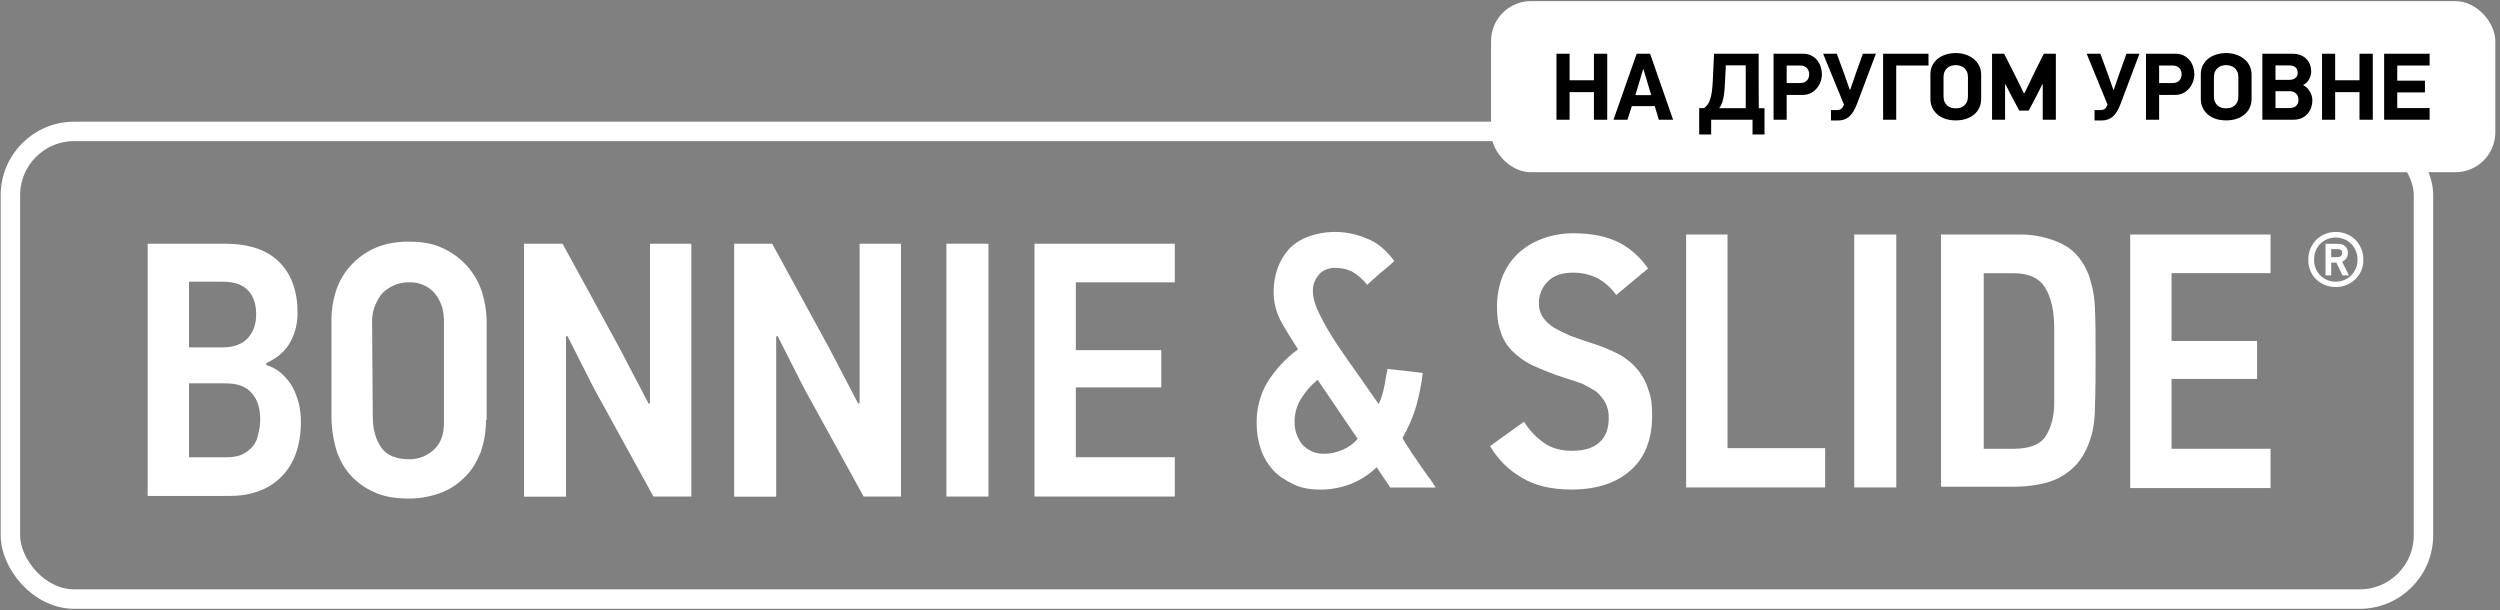
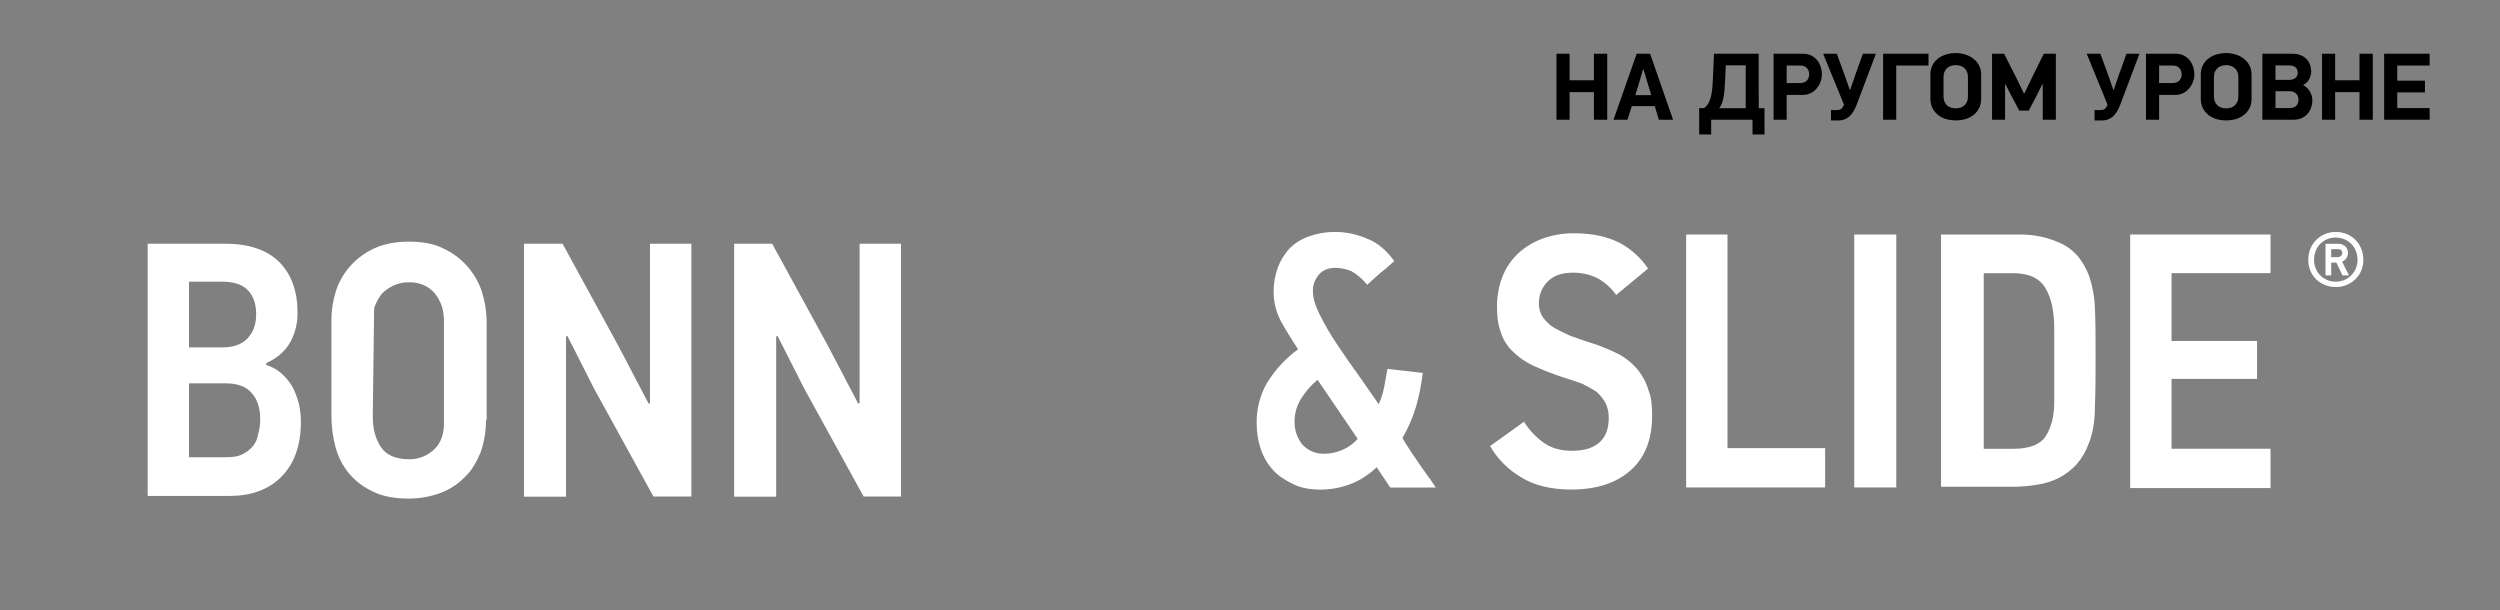
<svg xmlns="http://www.w3.org/2000/svg" width="1286" height="314" viewBox="0 0 1286 314" fill="none">
  <rect x="0" y="0" width="1286" height="314" fill="#808080" stroke="none" />
-   <rect x="5.355" y="67.594" width="1241.27" height="240.574" rx="32.803" stroke="white" stroke-width="10" />
  <path d="M154.783 216.719C154.783 229.276 151.293 238.696 144.667 245.323C138.04 251.949 128.983 255.125 117.818 255.125H75.961V125.36H115.72C127.924 125.36 137.344 128.497 143.618 134.77C149.891 141.044 153.038 149.768 153.038 160.58C153.167 165.795 151.966 170.956 149.548 175.578C147.108 180.107 143.275 183.94 136.991 186.733V187.782C139.98 188.648 142.725 190.199 145.01 192.311C147.241 194.316 149.129 196.674 150.597 199.29C151.947 201.957 152.998 204.765 153.734 207.662C154.406 210.635 154.758 213.671 154.783 216.719ZM131.767 161.619C131.767 156.395 130.365 152.209 127.581 149.415C124.787 146.278 120.258 144.886 113.975 144.886H97.223V178.715H114.308C120.239 178.715 124.768 176.97 127.561 173.814C130.355 170.657 131.767 166.854 131.767 161.619ZM133.855 215.68C133.855 210.103 132.463 205.564 129.669 202.427C126.885 198.937 122.353 197.193 116.073 197.193H97.223V235.207H116.053C119.533 235.207 122.327 234.854 124.415 233.815C126.549 232.825 128.452 231.399 130.002 229.629C131.481 227.825 132.443 225.653 132.786 223.346C133.505 220.854 133.865 218.273 133.855 215.68Z" fill="white" />
-   <path d="M249.992 216.009C250.035 221.709 249.094 227.373 247.208 232.752C245.12 237.653 242.679 242.172 238.837 245.652C235.306 249.232 231.019 251.975 226.289 253.68C221.143 255.533 215.713 256.475 210.243 256.464C203.273 256.464 196.99 255.415 192.108 252.974C187.267 250.824 182.974 247.607 179.551 243.564C176.279 239.581 173.902 234.941 172.581 229.958C171.159 224.612 170.457 219.1 170.494 213.568V164.399C170.506 159.672 171.209 154.973 172.581 150.45C173.991 145.712 176.371 141.318 179.571 137.55C182.925 133.588 187.077 130.379 191.755 128.13C196.656 125.689 202.91 124.297 210.233 124.297C217.212 124.297 223.143 125.346 228.024 127.787C232.692 129.94 236.866 133.032 240.285 136.871C243.703 140.71 246.294 145.212 247.894 150.097C249.385 154.845 250.207 159.777 250.335 164.752V216.009H249.992ZM228.368 164.399C228.289 162.524 228.056 160.658 227.672 158.821C227.04 156.606 226.1 154.491 224.878 152.538C223.464 150.374 221.551 148.582 219.3 147.313C216.635 145.847 213.626 145.122 210.586 145.215C207.433 145.125 204.311 145.847 201.519 147.313C199.078 148.705 196.98 150.097 195.588 152.214C194.269 154.157 193.214 156.267 192.451 158.488C191.792 160.519 191.439 162.637 191.402 164.771L191.755 214.284C191.755 220.564 193.15 225.792 195.941 229.968C198.731 234.144 203.613 236.238 210.586 236.251C215.243 236.276 219.734 234.523 223.143 231.35C226.619 228.207 228.361 223.671 228.368 217.744V164.399Z" fill="white" />
+   <path d="M249.992 216.009C250.035 221.709 249.094 227.373 247.208 232.752C245.12 237.653 242.679 242.172 238.837 245.652C235.306 249.232 231.019 251.975 226.289 253.68C221.143 255.533 215.713 256.475 210.243 256.464C203.273 256.464 196.99 255.415 192.108 252.974C187.267 250.824 182.974 247.607 179.551 243.564C176.279 239.581 173.902 234.941 172.581 229.958C171.159 224.612 170.457 219.1 170.494 213.568V164.399C170.506 159.672 171.209 154.973 172.581 150.45C173.991 145.712 176.371 141.318 179.571 137.55C182.925 133.588 187.077 130.379 191.755 128.13C196.656 125.689 202.91 124.297 210.233 124.297C217.212 124.297 223.143 125.346 228.024 127.787C232.692 129.94 236.866 133.032 240.285 136.871C243.703 140.71 246.294 145.212 247.894 150.097C249.385 154.845 250.207 159.777 250.335 164.752V216.009H249.992ZM228.368 164.399C228.289 162.524 228.056 160.658 227.672 158.821C227.04 156.606 226.1 154.491 224.878 152.538C223.464 150.374 221.551 148.582 219.3 147.313C216.635 145.847 213.626 145.122 210.586 145.215C207.433 145.125 204.311 145.847 201.519 147.313C199.078 148.705 196.98 150.097 195.588 152.214C194.269 154.157 193.214 156.267 192.451 158.488L191.755 214.284C191.755 220.564 193.15 225.792 195.941 229.968C198.731 234.144 203.613 236.238 210.586 236.251C215.243 236.276 219.734 234.523 223.143 231.35C226.619 228.207 228.361 223.671 228.368 217.744V164.399Z" fill="white" />
  <path d="M336.143 255.429L305.452 199.633L291.855 172.784L291.159 173.127V255.469H269.535V125.36H289.375L318.322 178.362L333.663 207.662L334.359 207.309V125.36H355.631V255.429H336.143Z" fill="white" />
  <path d="M444.256 255.429L413.565 199.633L399.969 172.784L399.263 173.127V255.469H377.648V125.36H397.204L426.151 178.362L441.492 207.662L442.188 207.309V125.36H463.46V255.429H444.256Z" fill="white" />
-   <path d="M486.824 255.429V125.36H508.449V255.429H486.824Z" fill="white" />
-   <path d="M532.137 255.429V125.36H604.322V145.23H553.408V180.097H597.353V199.281H553.408V235.197H604.322V255.42L532.137 255.429Z" fill="white" />
  <path d="M708.159 240.342C704.247 244.123 699.622 247.088 694.553 249.066C689.754 250.858 684.679 251.8 679.556 251.85C674.331 251.85 669.449 251.154 665.264 249.066C661.078 246.978 657.588 244.88 654.794 241.733C651.98 238.612 649.844 234.94 648.521 230.951C647.097 226.679 646.391 222.2 646.433 217.698C646.297 210.492 648.102 203.382 651.658 197.112C655.824 190.313 661.274 184.39 667.704 179.674C664.568 174.773 661.421 169.871 658.98 165.372C656.45 160.655 655.133 155.383 655.147 150.031C655.131 145.872 655.841 141.742 657.245 137.827C658.566 134.216 660.562 130.889 663.127 128.024C665.883 125.223 669.232 123.075 672.929 121.741C677.172 120.166 681.656 119.34 686.182 119.3C692.063 119.245 697.889 120.434 703.278 122.79C708.855 124.888 713.384 129.063 717.227 134.298C714.786 136.396 712.688 138.484 710.247 140.229C707.806 142.316 705.718 144.414 703.278 146.502C701.076 143.683 698.35 141.316 695.249 139.533C692.608 138.383 689.759 137.789 686.878 137.788C683.045 137.788 679.908 139.18 678.164 141.62C676.221 143.965 675.224 146.951 675.37 149.992C675.37 153.129 676.419 156.971 678.86 161.853C681.447 167.029 684.361 172.035 687.584 176.841C691.064 182.075 694.906 187.624 698.739 192.888C702.572 198.465 706.062 203.347 709.198 207.885C710.496 205.108 711.435 202.176 711.992 199.161C712.688 196.024 713.041 192.888 713.737 189.751L731.872 191.839C731.181 197.736 730.014 203.568 728.382 209.277C726.696 214.878 724.356 220.26 721.412 225.314C722.476 227.235 723.637 229.1 724.892 230.902C726.294 233.343 728.029 235.43 729.793 238.224C731.538 240.665 733.283 243.125 734.695 245.194C736.44 247.292 737.488 249.379 738.537 250.771H715.129L708.159 240.342ZM677.772 195.358C674.302 198.199 671.353 201.622 669.057 205.474C666.97 208.947 665.884 212.93 665.92 216.982C665.858 221.157 667.224 225.228 669.792 228.52C671.232 230.132 673.01 231.408 674.999 232.255C676.988 233.102 679.14 233.5 681.3 233.421C684.554 233.398 687.765 232.683 690.721 231.323C693.673 230.082 696.297 228.172 698.386 225.746L677.772 195.358Z" fill="white" />
  <path d="M849.855 213.783C849.855 225.644 846.365 235.064 839.072 241.681C831.779 248.297 821.604 251.816 808.351 251.816C797.892 251.816 789.167 249.729 782.541 245.543C775.887 241.671 770.359 236.13 766.504 229.467L783.943 216.92C786.565 221.147 790 224.812 794.049 227.702C797.892 230.499 802.776 231.894 808.704 231.888C815.673 231.888 820.212 230.143 823.349 226.987C826.485 223.83 827.534 219.664 827.534 214.783C827.574 212.121 826.976 209.49 825.789 207.107C824.58 205.021 823.048 203.138 821.251 201.53C818.905 200.011 816.47 198.636 813.958 197.412C811.174 196.373 808.037 195.328 804.547 194.276C799.076 192.484 793.709 190.39 788.471 188.002C784.45 186.104 780.799 183.505 777.689 180.327C774.884 177.522 772.858 174.035 771.807 170.211C770.405 166.378 770.062 162.192 770.062 157.31C770.076 152.184 771.02 147.103 772.846 142.313C774.63 137.843 777.343 133.803 780.806 130.461C784.447 127.108 788.71 124.501 793.353 122.786C798.498 120.925 803.929 119.98 809.4 119.992C819.202 119.992 826.838 121.737 833.112 124.894C839 128.049 844.027 132.595 847.757 138.137L831.367 151.733C828.823 148.102 825.466 145.115 821.565 143.009C817.664 141.137 813.382 140.198 809.057 140.264C803.479 140.264 799.254 141.656 796.156 144.793C794.652 146.298 793.473 148.096 792.692 150.076C791.912 152.055 791.546 154.174 791.618 156.301C791.565 158.79 792.299 161.233 793.716 163.28C795.226 165.363 797.119 167.139 799.293 168.515C801.737 169.907 804.528 171.299 807.665 172.691C810.801 173.739 814.291 175.131 817.781 176.18C823.067 177.798 828.197 179.884 833.112 182.415C836.892 184.538 840.222 187.378 842.914 190.776C845.338 193.883 847.118 197.442 848.149 201.245C849.502 204.392 849.855 208.881 849.855 213.783Z" fill="white" />
  <path d="M867.348 250.747V120.638H888.629V230.524H938.847V250.747H867.348Z" fill="white" />
  <path d="M953.824 250.747V120.638H975.449V250.747H953.824Z" fill="white" />
  <path d="M1038.57 120.648C1046.29 120.495 1053.94 122.175 1060.89 125.549C1067.17 128.686 1071.67 134.263 1074.49 141.586C1076.4 147.09 1077.45 152.85 1077.63 158.672C1077.97 165.298 1077.97 173.375 1077.97 181.688C1077.97 192.157 1077.97 201.224 1077.63 208.89C1077.63 216.565 1076.58 222.839 1074.49 228.073C1073.05 232.012 1070.93 235.663 1068.21 238.856C1065.59 241.664 1062.53 244.019 1059.14 245.826C1055.63 247.56 1051.86 248.738 1047.99 249.315C1043.96 250.025 1039.87 250.376 1035.78 250.364H998.465V120.648H1038.57ZM1056.7 169.121C1056.7 160.397 1055.31 153.437 1052.17 148.193C1049.04 142.948 1043.45 140.517 1035.43 140.517H1020.43V230.847H1035.78C1043.8 230.847 1049.38 228.75 1052.17 224.564C1054.97 220.378 1056.7 214.458 1056.7 207.125V169.16V169.121Z" fill="white" />
  <path d="M1095.77 250.747V120.638H1167.96V140.508H1117.04V175.385H1161.03V194.912H1117.04V230.838H1167.96V251.061H1095.77V250.747Z" fill="white" />
  <path d="M1201.5 147.649C1199.51 147.649 1197.63 147.297 1195.91 146.579C1194.18 145.861 1192.67 144.887 1191.4 143.658C1190.13 142.428 1189.15 140.944 1188.44 139.22C1187.72 137.495 1187.38 135.628 1187.38 133.616C1187.38 131.605 1187.74 129.657 1188.47 127.901C1189.2 126.161 1190.21 124.644 1191.5 123.367C1192.78 122.09 1194.29 121.1 1196 120.382C1197.71 119.664 1199.55 119.312 1201.5 119.312C1203.45 119.312 1205.37 119.664 1207.12 120.382C1208.85 121.1 1210.35 122.09 1211.62 123.367C1212.89 124.644 1213.89 126.161 1214.62 127.901C1215.35 129.641 1215.71 131.557 1215.71 133.616C1215.71 135.676 1215.35 137.495 1214.62 139.22C1213.89 140.944 1212.87 142.428 1211.59 143.658C1210.3 144.887 1208.8 145.861 1207.09 146.579C1205.37 147.297 1203.52 147.649 1201.52 147.649H1201.5ZM1201.5 122.186C1199.9 122.186 1198.43 122.473 1197.06 123.064C1195.7 123.655 1194.53 124.437 1193.53 125.443C1192.53 126.448 1191.75 127.646 1191.2 129.035C1190.64 130.423 1190.36 131.94 1190.36 133.6C1190.36 135.261 1190.63 136.697 1191.2 138.07C1191.75 139.443 1192.53 140.624 1193.53 141.63C1194.53 142.636 1195.7 143.434 1197.06 144.009C1198.43 144.583 1199.9 144.887 1201.5 144.887C1203.1 144.887 1204.58 144.599 1205.94 144.009C1207.31 143.434 1208.48 142.636 1209.48 141.63C1210.48 140.624 1211.27 139.443 1211.84 138.07C1212.41 136.697 1212.71 135.213 1212.71 133.6C1212.71 131.988 1212.43 130.423 1211.84 129.035C1211.26 127.646 1210.48 126.448 1209.48 125.443C1208.48 124.437 1207.31 123.639 1205.94 123.064C1204.58 122.489 1203.1 122.186 1201.5 122.186ZM1201.84 135.085H1199.17V141.662H1196.24V125.411H1202.85C1204.23 125.411 1205.4 125.842 1206.36 126.688C1207.31 127.534 1207.78 128.683 1207.78 130.12C1207.78 131.158 1207.51 132.052 1206.99 132.802C1206.45 133.568 1205.72 134.175 1204.79 134.622L1208.32 141.678H1204.99L1201.85 135.101L1201.84 135.085ZM1199.17 128.157V132.259H1202.44C1203.15 132.259 1203.72 132.068 1204.17 131.685C1204.61 131.301 1204.83 130.775 1204.83 130.104C1204.83 128.811 1204.07 128.157 1202.57 128.157H1199.16H1199.17Z" fill="white" />
-   <rect x="767" y="0.584" width="516.584" height="88" rx="20.528" fill="white" />
  <path d="M819.914 61.584V47.395H807.4V61.584H800.65V27.639H807.4V41.286H819.914V27.639H826.762V61.584H819.914ZM851.223 54.588H839.398L837.181 61.584H829.988L841.911 27.639H848.809L860.633 61.584H853.292L851.223 54.588ZM841.221 48.922H849.4L848.07 44.587L845.409 35.62H845.212L842.601 44.439L841.221 48.922ZM876.576 55.623C877.331 55.064 877.972 54.407 878.497 53.652C879.023 52.864 879.45 51.911 879.778 50.794C880.139 49.678 880.419 48.38 880.616 46.902C880.813 45.392 880.96 43.618 881.059 41.581L881.699 27.639H904.658C904.658 32.336 904.658 37.016 904.658 41.68C904.691 46.311 904.707 50.975 904.707 55.672H907.663V69.171H901.505V61.584H880.221V69.171H874.063V55.623H876.576ZM887.759 33.6L887.365 41.729C887.3 43.174 887.217 44.554 887.119 45.868C887.02 47.149 886.873 48.38 886.675 49.563C886.478 50.712 886.199 51.813 885.838 52.864C885.477 53.882 884.984 54.818 884.36 55.672H898.007V33.6H887.759ZM919.07 42.715H925.967C927.511 42.715 928.677 42.288 929.465 41.434C930.253 40.58 930.647 39.512 930.647 38.231C930.647 36.917 930.237 35.834 929.416 34.98C928.627 34.126 927.478 33.699 925.967 33.699H919.07V42.715ZM927.494 27.639C929.169 27.639 930.614 27.967 931.83 28.624C933.045 29.248 934.047 30.069 934.835 31.087C935.656 32.106 936.247 33.255 936.609 34.536C937.003 35.784 937.2 37.016 937.2 38.231C937.2 39.479 936.97 40.727 936.51 41.976C936.083 43.224 935.443 44.357 934.589 45.375C933.768 46.393 932.733 47.231 931.485 47.888C930.27 48.512 928.874 48.824 927.297 48.824H919.07V61.584H912.32V27.639H927.494ZM955.252 53.406C954.069 56.526 952.706 58.743 951.163 60.057C949.652 61.338 947.747 61.978 945.448 61.978H941.851V56.608H944.906C945.76 56.608 946.433 56.46 946.926 56.165C947.418 55.869 947.829 55.376 948.157 54.687C948.223 54.522 948.289 54.374 948.354 54.243C948.42 54.112 948.486 53.98 948.551 53.849L937.811 27.639H944.856L948.896 38.675C949.455 40.185 949.947 41.598 950.374 42.912C950.834 44.225 951.212 45.309 951.507 46.163H951.754L954.463 38.281C954.529 38.084 954.661 37.706 954.858 37.147C955.088 36.556 955.334 35.883 955.597 35.127C955.859 34.372 956.139 33.584 956.434 32.763C956.73 31.942 957.009 31.17 957.272 30.447C957.534 29.724 957.748 29.117 957.912 28.624C958.109 28.099 958.224 27.77 958.257 27.639H964.957L955.252 53.406ZM968.668 61.584V27.639H992.021V33.699H975.417V61.584H968.668ZM1019.11 50.745C1019.11 52.584 1018.77 54.194 1018.08 55.573C1017.39 56.953 1016.45 58.119 1015.27 59.071C1014.09 60.024 1012.69 60.746 1011.08 61.239C1009.5 61.699 1007.83 61.929 1006.06 61.929C1004.28 61.929 1002.59 61.699 1000.98 61.239C999.405 60.746 998.025 60.024 996.843 59.071C995.661 58.119 994.725 56.953 994.035 55.573C993.345 54.194 993 52.584 993 50.745V38.281C993 36.474 993.361 34.881 994.084 33.502C994.807 32.122 995.776 30.973 996.991 30.053C998.206 29.133 999.602 28.444 1001.18 27.984C1002.76 27.524 1004.38 27.294 1006.06 27.294C1007.73 27.294 1009.36 27.54 1010.93 28.033C1012.51 28.526 1013.91 29.248 1015.12 30.201C1016.34 31.12 1017.31 32.286 1018.03 33.699C1018.75 35.078 1019.11 36.671 1019.11 38.478V50.745ZM1012.31 39.66C1012.31 38.543 1012.13 37.607 1011.77 36.852C1011.41 36.063 1010.93 35.423 1010.34 34.93C1009.75 34.438 1009.08 34.076 1008.32 33.846C1007.6 33.617 1006.84 33.502 1006.06 33.502C1005.27 33.502 1004.5 33.617 1003.74 33.846C1002.99 34.076 1002.31 34.438 1001.72 34.93C1001.13 35.423 1000.65 36.063 1000.29 36.852C999.93 37.607 999.75 38.543 999.75 39.66V49.563C999.75 50.679 999.93 51.632 1000.29 52.42C1000.65 53.209 1001.13 53.849 1001.72 54.342C1002.31 54.834 1002.99 55.196 1003.74 55.426C1004.5 55.623 1005.27 55.721 1006.06 55.721C1006.84 55.721 1007.6 55.623 1008.32 55.426C1009.08 55.196 1009.75 54.834 1010.34 54.342C1010.93 53.849 1011.41 53.209 1011.77 52.42C1012.13 51.632 1012.31 50.679 1012.31 49.563V39.66ZM1050.58 43.355L1047.43 49.612L1043.58 56.904H1038.71L1034.91 49.76L1031.61 43.355H1031.41V61.584H1024.71V27.639H1030.92L1036.98 39.611L1041.07 47.986H1041.37L1045.5 39.414L1051.32 27.639H1057.53V61.584H1050.78V43.355H1050.58ZM1090.83 53.406C1089.65 56.526 1088.29 58.743 1086.74 60.057C1085.23 61.338 1083.33 61.978 1081.03 61.978H1077.43V56.608H1080.49C1081.34 56.608 1082.01 56.46 1082.51 56.165C1083 55.869 1083.41 55.376 1083.74 54.687C1083.8 54.522 1083.87 54.374 1083.94 54.243C1084 54.112 1084.07 53.98 1084.13 53.849L1073.39 27.639H1080.44L1084.48 38.675C1085.04 40.185 1085.53 41.598 1085.96 42.912C1086.42 44.225 1086.79 45.309 1087.09 46.163H1087.34L1090.04 38.281C1090.11 38.084 1090.24 37.706 1090.44 37.147C1090.67 36.556 1090.92 35.883 1091.18 35.127C1091.44 34.372 1091.72 33.584 1092.02 32.763C1092.31 31.942 1092.59 31.17 1092.85 30.447C1093.12 29.724 1093.33 29.117 1093.49 28.624C1093.69 28.099 1093.81 27.77 1093.84 27.639H1100.54L1090.83 53.406ZM1110.65 42.715H1117.55C1119.1 42.715 1120.26 42.288 1121.05 41.434C1121.84 40.58 1122.23 39.512 1122.23 38.231C1122.23 36.917 1121.82 35.834 1121 34.98C1120.21 34.126 1119.06 33.699 1117.55 33.699H1110.65V42.715ZM1119.08 27.639C1120.75 27.639 1122.2 27.967 1123.41 28.624C1124.63 29.248 1125.63 30.069 1126.42 31.087C1127.24 32.106 1127.83 33.255 1128.19 34.536C1128.59 35.784 1128.78 37.016 1128.78 38.231C1128.78 39.479 1128.55 40.727 1128.09 41.976C1127.67 43.224 1127.03 44.357 1126.17 45.375C1125.35 46.393 1124.32 47.231 1123.07 47.888C1121.85 48.512 1120.46 48.824 1118.88 48.824H1110.65V61.584H1103.9V27.639H1119.08ZM1158.21 50.745C1158.21 52.584 1157.86 54.194 1157.17 55.573C1156.48 56.953 1155.55 58.119 1154.36 59.071C1153.18 60.024 1151.78 60.746 1150.17 61.239C1148.6 61.699 1146.92 61.929 1145.15 61.929C1143.38 61.929 1141.68 61.699 1140.08 61.239C1138.5 60.746 1137.12 60.024 1135.94 59.071C1134.75 58.119 1133.82 56.953 1133.13 55.573C1132.44 54.194 1132.09 52.584 1132.09 50.745V38.281C1132.09 36.474 1132.46 34.881 1133.18 33.502C1133.9 32.122 1134.87 30.973 1136.08 30.053C1137.3 29.133 1138.7 28.444 1140.27 27.984C1141.85 27.524 1143.47 27.294 1145.15 27.294C1146.82 27.294 1148.45 27.54 1150.03 28.033C1151.6 28.526 1153 29.248 1154.21 30.201C1155.43 31.12 1156.4 32.286 1157.12 33.699C1157.84 35.078 1158.21 36.671 1158.21 38.478V50.745ZM1151.41 39.66C1151.41 38.543 1151.23 37.607 1150.86 36.852C1150.5 36.063 1150.03 35.423 1149.44 34.93C1148.84 34.438 1148.17 34.076 1147.42 33.846C1146.69 33.617 1145.94 33.502 1145.15 33.502C1144.36 33.502 1143.59 33.617 1142.83 33.846C1142.08 34.076 1141.41 34.438 1140.81 34.93C1140.22 35.423 1139.75 36.063 1139.39 36.852C1139.02 37.607 1138.84 38.543 1138.84 39.66V49.563C1138.84 50.679 1139.02 51.632 1139.39 52.42C1139.75 53.209 1140.22 53.849 1140.81 54.342C1141.41 54.834 1142.08 55.196 1142.83 55.426C1143.59 55.623 1144.36 55.721 1145.15 55.721C1145.94 55.721 1146.69 55.623 1147.42 55.426C1148.17 55.196 1148.84 54.834 1149.44 54.342C1150.03 53.849 1150.5 53.209 1150.86 52.42C1151.23 51.632 1151.41 50.679 1151.41 49.563V39.66ZM1189.48 51.484C1189.48 52.864 1189.26 54.161 1188.83 55.376C1188.41 56.592 1187.78 57.659 1186.96 58.579C1186.14 59.498 1185.12 60.237 1183.91 60.796C1182.69 61.321 1181.28 61.584 1179.67 61.584H1163.76V27.639H1179.03C1180.74 27.639 1182.2 27.885 1183.42 28.378C1184.66 28.87 1185.68 29.544 1186.47 30.398C1187.29 31.252 1187.9 32.237 1188.29 33.354C1188.69 34.471 1188.88 35.636 1188.88 36.852C1188.88 38.1 1188.54 39.381 1187.85 40.695C1187.19 42.008 1186.14 43.027 1184.7 43.749C1185.52 44.143 1186.22 44.652 1186.81 45.276C1187.41 45.868 1187.9 46.525 1188.29 47.247C1188.69 47.937 1188.98 48.66 1189.18 49.415C1189.38 50.138 1189.48 50.827 1189.48 51.484ZM1181.94 37.492C1181.94 36.244 1181.56 35.292 1180.8 34.635C1180.08 33.978 1178.93 33.649 1177.36 33.649H1170.51V41.089H1177.45C1178.87 41.089 1179.97 40.76 1180.75 40.103C1181.54 39.447 1181.94 38.576 1181.94 37.492ZM1182.33 51.287C1182.33 49.973 1181.92 48.922 1181.1 48.134C1180.28 47.313 1179.15 46.902 1177.7 46.902H1170.51V55.573H1177.75C1179.26 55.573 1180.39 55.196 1181.15 54.44C1181.94 53.652 1182.33 52.601 1182.33 51.287ZM1213.72 61.584V47.395H1201.2V61.584H1194.45V27.639H1201.2V41.286H1213.72V27.639H1220.56V61.584H1213.72ZM1226.4 27.639H1249.8V33.699H1233.15V41.483H1247.39V47.543H1233.15V55.573H1249.8V61.584H1226.4V27.639Z" fill="black" />
</svg>